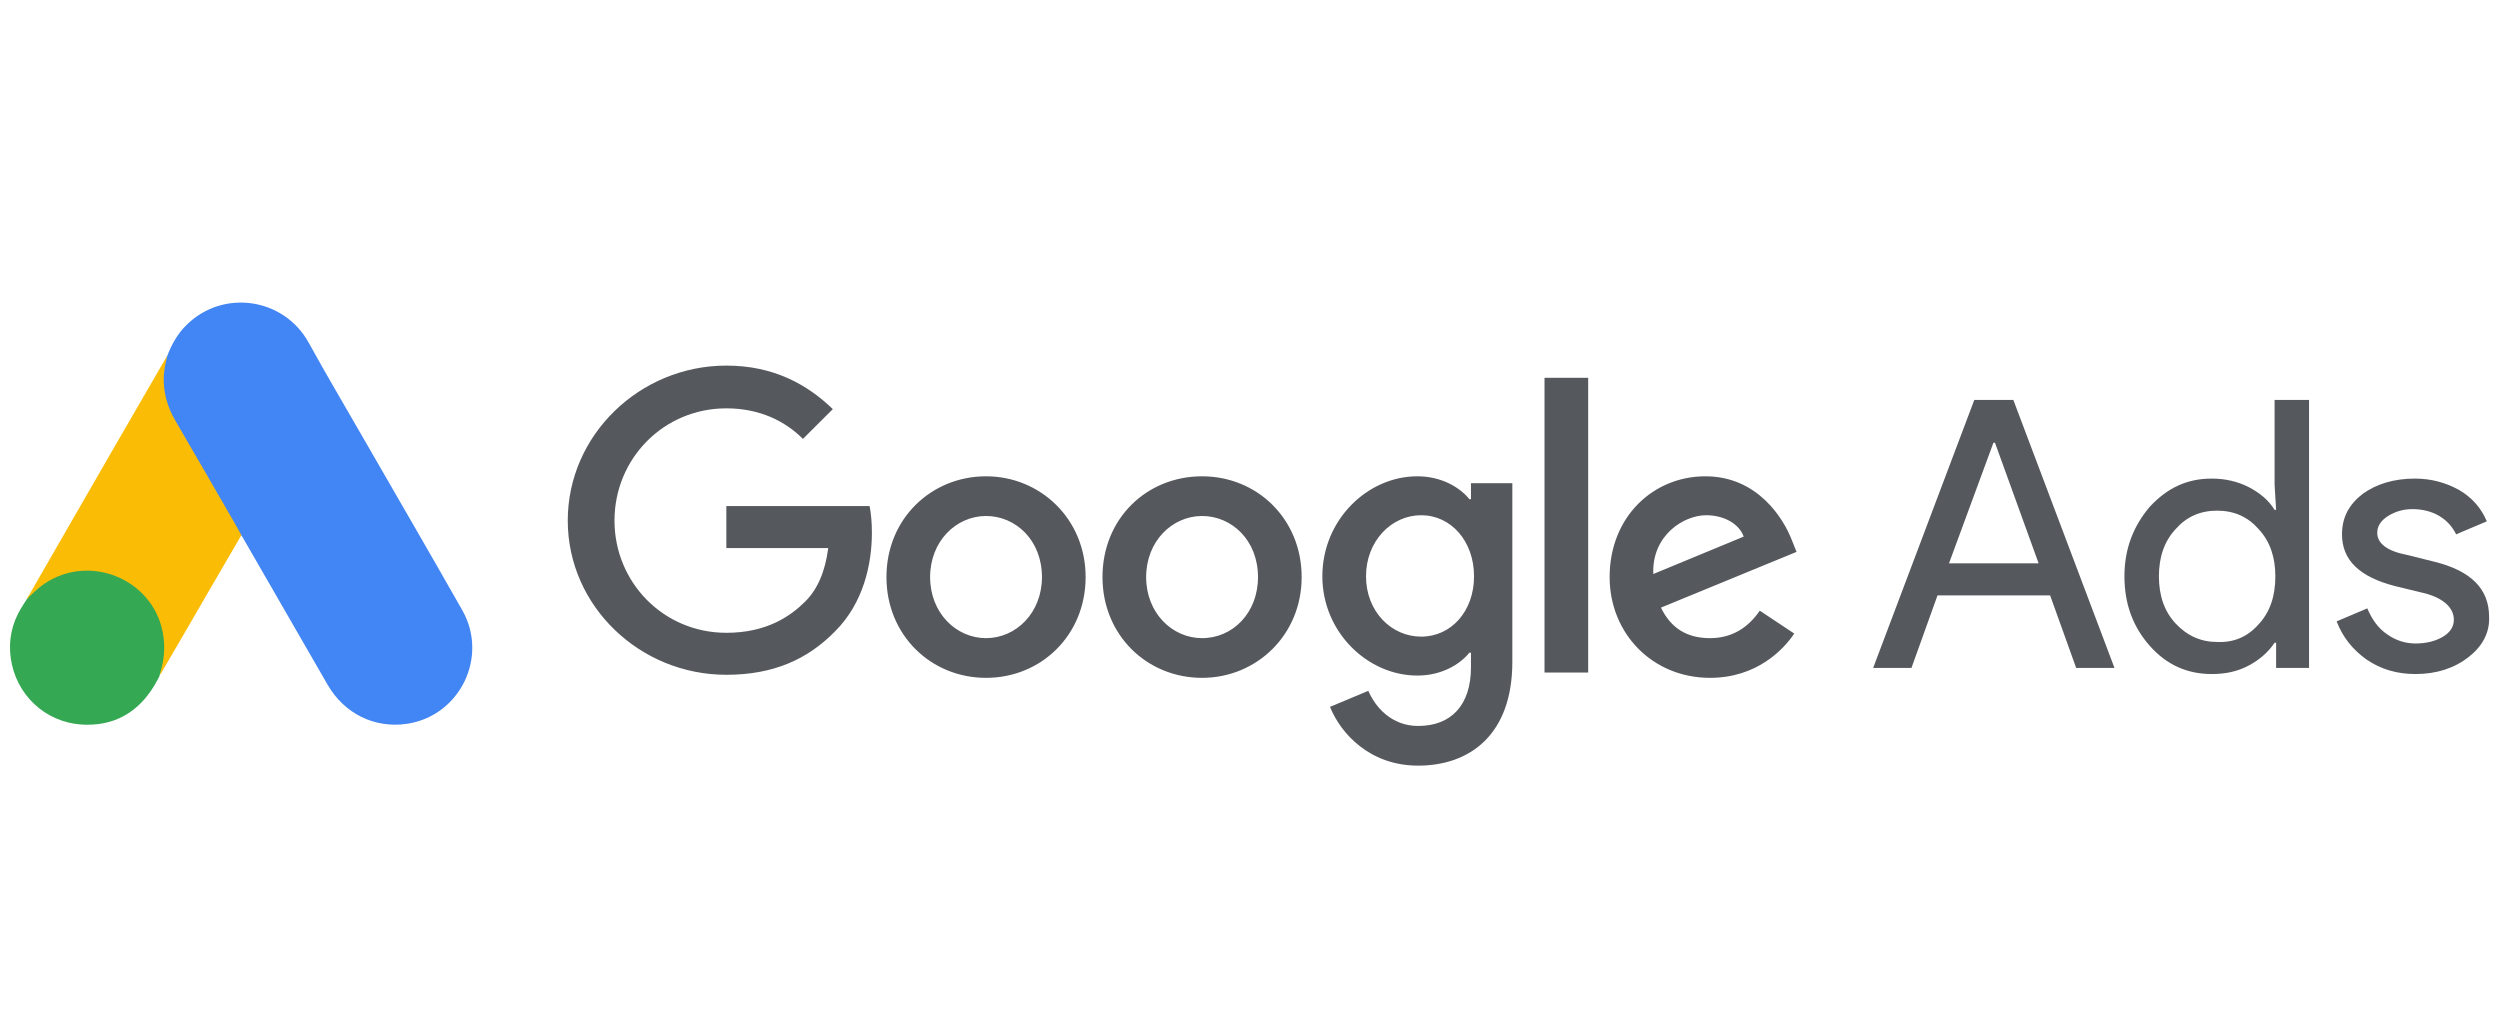
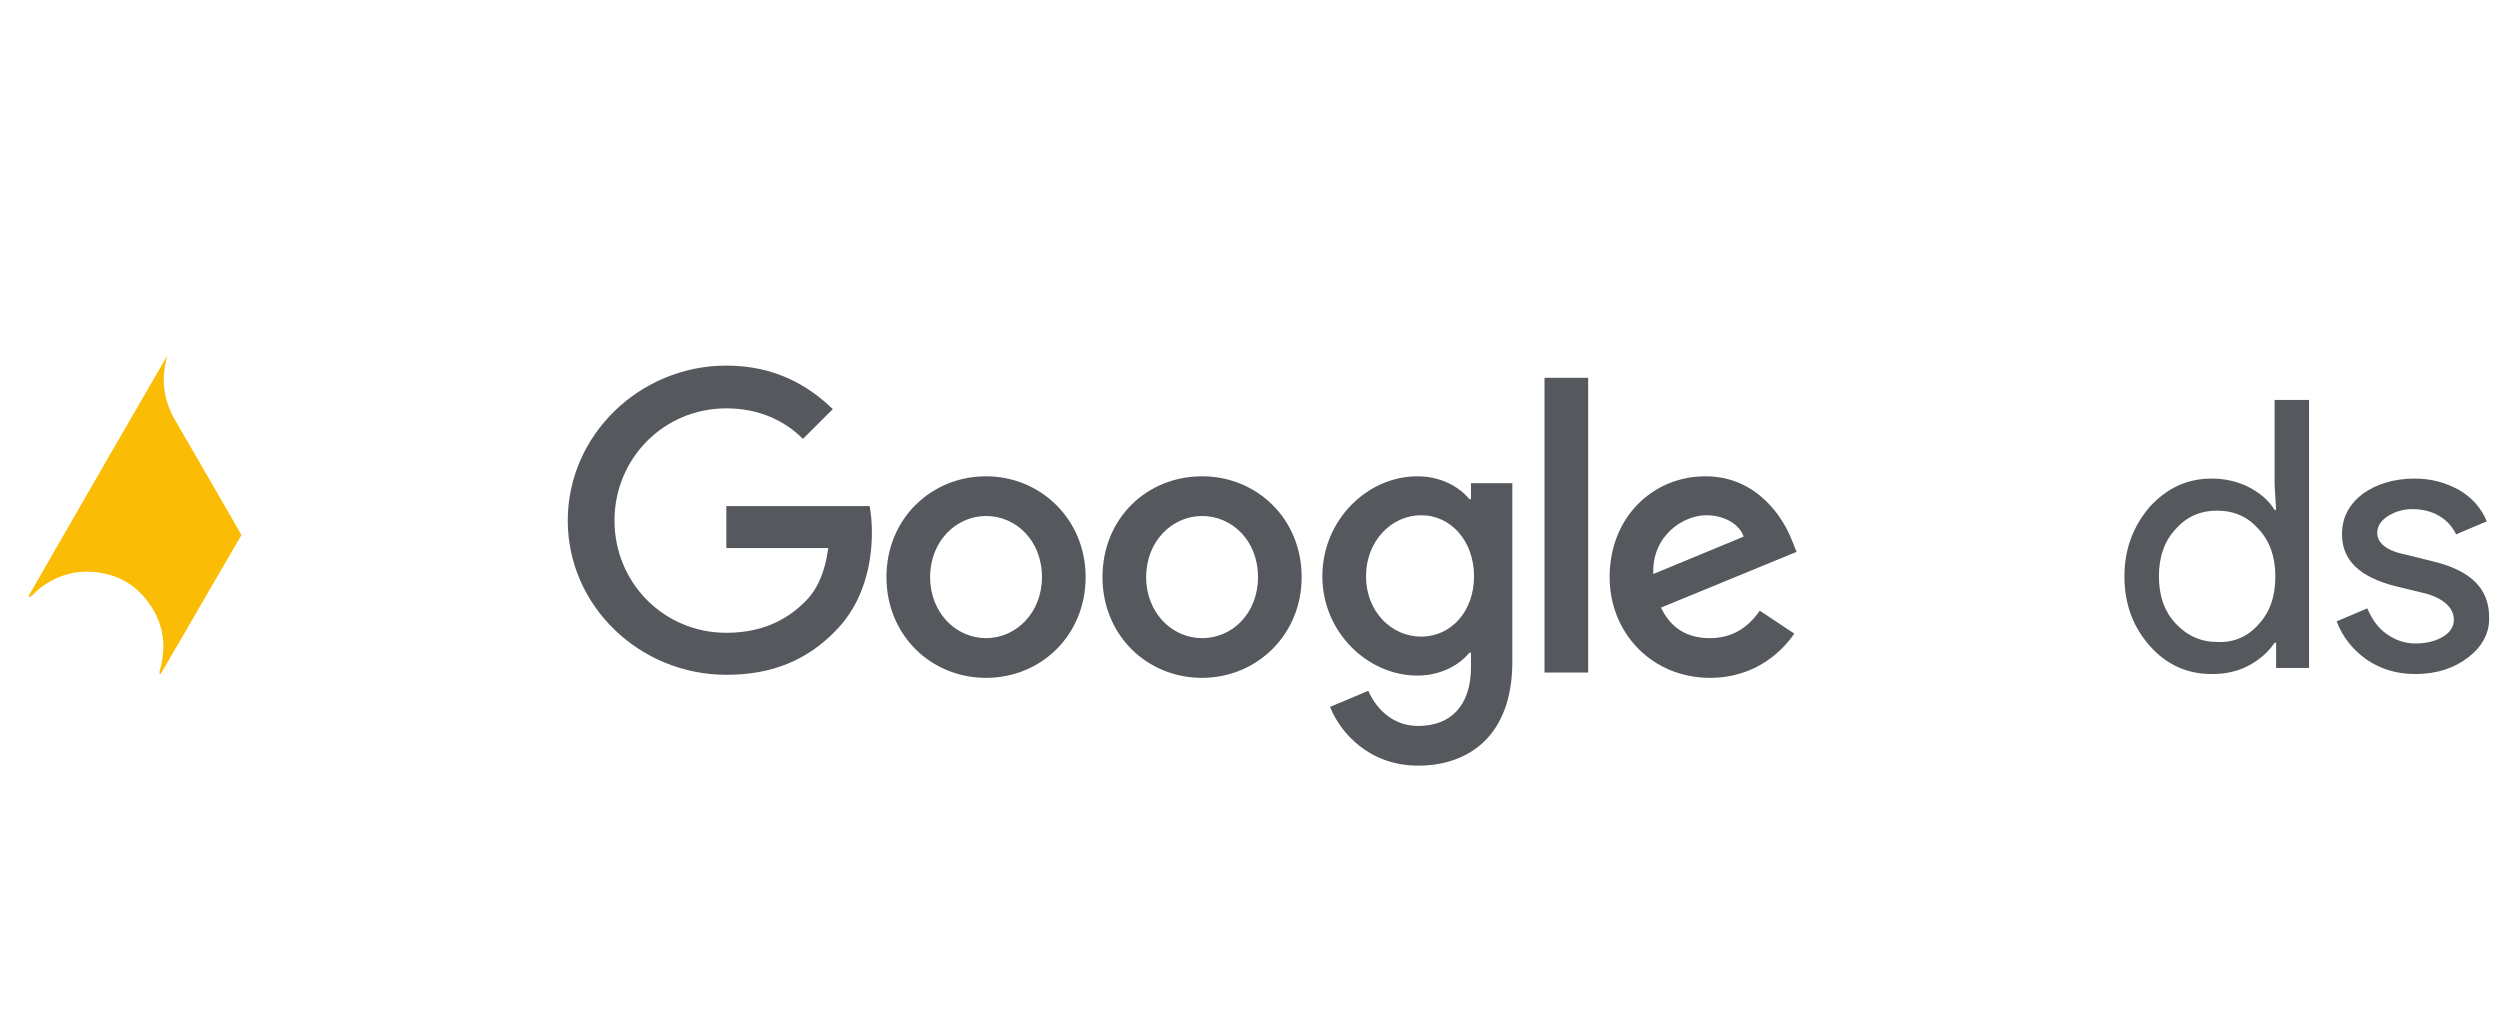
<svg xmlns="http://www.w3.org/2000/svg" xmlns:ns1="http://www.serif.com/" width="100%" height="100%" viewBox="0 0 300 124" version="1.1" xml:space="preserve" style="fill-rule:evenodd;clip-rule:evenodd;stroke-linejoin:round;stroke-miterlimit:2;">
  <g transform="matrix(1,0,0,1,-2531.6,-371.658)">
    <g id="Ads" transform="matrix(1,0,0,0.411,2531.6,371.658)">
-       <rect x="0" y="0" width="300" height="300" style="fill:none;" />
      <g id="Group-240.svg" ns1:id="Group 240.svg" transform="matrix(1.112,0,0,2.704,143.25,155.946)">
        <clipPath id="_clip1">
          <rect x="-128.362" y="-25" width="268.862" height="50" />
        </clipPath>
        <g clip-path="url(#_clip1)">
          <g transform="matrix(1,0,0,1,-140.5,-25)">
            <clipPath id="_clip2">
              <rect x="0" y="0" width="281" height="50" />
            </clipPath>
            <g clip-path="url(#_clip2)">
              <g transform="matrix(1,0,0,1,12.755,0)">
-                 <path d="M16.977,5.74C17.459,4.474 18.122,3.309 19.106,2.364C23.044,-1.473 29.554,-0.509 32.226,4.313C34.235,7.97 36.365,11.546 38.435,15.163C41.89,21.17 45.386,27.177 48.802,33.205C51.675,38.248 48.561,44.617 42.855,45.481C39.359,46.003 36.084,44.396 34.276,41.262C31.242,35.978 28.188,30.694 25.154,25.43C25.094,25.309 25.013,25.209 24.933,25.108C24.611,24.847 24.471,24.465 24.27,24.124C22.924,21.753 21.537,19.402 20.191,17.051C19.327,15.524 18.423,14.017 17.559,12.49C16.776,11.124 16.414,9.637 16.454,8.07C16.515,7.267 16.615,6.463 16.977,5.74Z" style="fill:rgb(66,133,244);fill-rule:nonzero;" />
-               </g>
+                 </g>
              <g transform="matrix(1,0,0,1,12.755,0)">
                <path d="M16.978,5.74C16.797,6.463 16.637,7.186 16.596,7.95C16.536,9.638 16.958,11.205 17.802,12.671C20.012,16.469 22.222,20.286 24.412,24.104C24.613,24.445 24.774,24.787 24.975,25.108C23.769,27.198 22.564,29.267 21.338,31.357C19.65,34.27 17.963,37.203 16.255,40.117C16.174,40.117 16.154,40.077 16.134,40.016C16.114,39.856 16.174,39.715 16.215,39.554C17.038,36.54 16.355,33.868 14.286,31.578C13.02,30.191 11.413,29.408 9.564,29.147C7.153,28.805 5.024,29.428 3.115,30.935C2.773,31.196 2.552,31.578 2.15,31.779C2.07,31.779 2.03,31.738 2.01,31.678C2.974,30.011 3.918,28.343 4.883,26.675C8.861,19.764 12.839,12.852 16.838,5.961C16.878,5.88 16.938,5.82 16.978,5.74Z" style="fill:rgb(251,188,5);fill-rule:nonzero;" />
              </g>
              <g transform="matrix(1,0,0,1,12.755,0)">
-                 <path d="M2.089,31.738C2.471,31.397 2.832,31.035 3.234,30.713C8.117,26.856 15.45,29.648 16.515,35.756C16.776,37.223 16.636,38.63 16.194,40.036C16.173,40.157 16.153,40.257 16.113,40.378C15.932,40.699 15.772,41.041 15.571,41.362C13.783,44.316 11.15,45.782 7.695,45.561C3.737,45.28 0.622,42.306 0.08,38.368C-0.181,36.46 0.2,34.672 1.185,33.024C1.386,32.662 1.627,32.341 1.848,31.979C1.948,31.899 1.908,31.738 2.089,31.738Z" style="fill:rgb(52,168,83);fill-rule:nonzero;" />
-               </g>
+                 </g>
              <g transform="matrix(1,0,0,1,12.755,0)">
-                 <path d="M2.089,31.738C2.009,31.818 2.009,31.959 1.868,31.979C1.848,31.839 1.929,31.758 2.009,31.658L2.089,31.738Z" style="fill:rgb(251,188,5);fill-rule:nonzero;" />
-               </g>
+                 </g>
              <path d="M90.06,6.804C80.718,6.804 72.947,14.305 72.947,23.538C72.947,32.771 80.718,40.19 90.06,40.19C95.103,40.19 98.823,38.542 101.799,35.491C104.858,32.441 105.767,28.237 105.767,24.857C105.767,23.786 105.685,22.796 105.519,21.972L90.06,21.972L90.06,26.506L101.055,26.506C100.725,29.061 99.898,30.957 98.575,32.276C97.004,33.843 94.442,35.656 90.06,35.656C83.281,35.656 77.99,30.215 77.99,23.538C77.99,16.861 83.281,11.42 90.06,11.42C93.698,11.42 96.426,12.822 98.327,14.718L101.551,11.503C98.823,8.865 95.186,6.804 90.06,6.804ZM118.085,18.757C112.216,18.757 107.338,23.291 107.338,29.639C107.338,35.904 112.133,40.52 118.085,40.52C124.038,40.52 128.832,35.904 128.832,29.639C128.832,23.373 123.955,18.757 118.085,18.757ZM118.085,36.233C114.861,36.233 112.05,33.513 112.05,29.639C112.05,25.764 114.861,23.044 118.085,23.044C121.309,23.044 124.12,25.682 124.12,29.639C124.12,33.513 121.309,36.233 118.085,36.233ZM141.398,18.757C135.446,18.757 130.651,23.291 130.651,29.639C130.651,35.904 135.446,40.52 141.398,40.52C147.268,40.52 152.145,35.904 152.145,29.639C152.145,23.373 147.351,18.757 141.398,18.757ZM141.398,36.233C138.174,36.233 135.363,33.513 135.363,29.639C135.363,25.764 138.174,23.044 141.398,23.044C144.622,23.044 147.433,25.682 147.433,29.639C147.433,33.513 144.705,36.233 141.398,36.233ZM164.629,18.757C159.255,18.757 154.378,23.456 154.378,29.556C154.378,35.574 159.255,40.273 164.629,40.273C167.191,40.273 169.176,39.119 170.25,37.8L170.416,37.8L170.416,39.366C170.416,43.488 168.266,45.714 164.711,45.714C161.818,45.714 160.082,43.653 159.338,41.921L155.204,43.653C156.362,46.538 159.503,50 164.711,50C170.25,50 174.88,46.703 174.88,38.789L174.88,19.499L170.416,19.499L170.416,21.23L170.25,21.23C169.176,19.911 167.191,18.757 164.629,18.757ZM165.042,36.069C161.818,36.069 159.09,33.348 159.09,29.556C159.09,25.764 161.818,22.961 165.042,22.961C168.266,22.961 170.746,25.764 170.746,29.556C170.746,33.348 168.266,36.069 165.042,36.069ZM178.352,8.123L183.064,8.123L183.064,39.943L178.352,39.943L178.352,8.123ZM195.713,18.757C190.091,18.757 185.379,23.126 185.379,29.639C185.379,35.739 190.009,40.52 196.209,40.52C201.252,40.52 204.145,37.47 205.303,35.739L201.582,33.266C200.342,35.079 198.606,36.233 196.209,36.233C193.729,36.233 191.993,35.162 190.918,32.936L205.551,26.918L205.055,25.682C204.145,23.291 201.334,18.757 195.713,18.757ZM190.091,29.309C189.926,25.105 193.398,22.961 195.795,22.961C197.697,22.961 199.35,23.868 199.846,25.269L190.091,29.309Z" style="fill:rgb(85,88,93);fill-rule:nonzero;" />
-               <path d="M213.817,39.448L224.73,10.513L228.946,10.513L239.859,39.448L235.725,39.448L232.914,31.617L220.762,31.617L217.951,39.448L213.817,39.448ZM222.002,28.155L231.674,28.155L226.962,15.13L226.797,15.13L222.002,28.155Z" style="fill:rgb(85,88,93);fill-rule:nonzero;" />
              <path d="M243.662,37.058C241.843,34.997 240.933,32.524 240.933,29.556C240.933,26.671 241.843,24.198 243.662,22.054C245.563,19.994 247.712,19.004 250.358,19.004C251.846,19.004 253.169,19.334 254.326,19.911C255.566,20.571 256.475,21.312 257.137,22.384L257.302,22.384L257.137,19.664L257.137,10.513L260.857,10.513L260.857,39.448L257.302,39.448L257.302,36.728L257.137,36.728C256.475,37.717 255.566,38.542 254.326,39.201C253.086,39.861 251.763,40.108 250.358,40.108C247.712,40.108 245.48,39.119 243.662,37.058ZM255.401,34.75C256.641,33.431 257.219,31.699 257.219,29.556C257.219,27.495 256.641,25.764 255.401,24.445C254.243,23.126 252.755,22.467 250.937,22.467C249.118,22.467 247.63,23.126 246.472,24.445C245.232,25.764 244.654,27.495 244.654,29.556C244.654,31.617 245.232,33.348 246.472,34.667C247.712,35.986 249.2,36.646 250.937,36.646C252.755,36.728 254.243,36.069 255.401,34.75Z" style="fill:rgb(85,88,93);fill-rule:nonzero;" />
              <path d="M278.052,38.294C276.564,39.448 274.663,40.108 272.348,40.108C270.364,40.108 268.628,39.613 267.057,38.542C265.569,37.47 264.494,36.151 263.833,34.42L267.14,33.018C267.636,34.173 268.297,35.162 269.289,35.821C270.199,36.481 271.273,36.81 272.348,36.81C273.505,36.81 274.498,36.563 275.324,36.069C276.151,35.574 276.482,34.914 276.482,34.255C276.482,33.018 275.49,32.029 273.588,31.452L270.199,30.628C266.313,29.639 264.412,27.825 264.412,25.022C264.412,23.209 265.156,21.807 266.644,20.653C268.132,19.581 270.033,19.004 272.265,19.004C274.002,19.004 275.572,19.417 277.06,20.241C278.466,21.065 279.458,22.219 280.036,23.621L276.73,25.022C276.316,24.198 275.738,23.538 274.911,23.044C274.084,22.549 273.092,22.302 272.017,22.302C271.025,22.302 270.199,22.549 269.372,23.044C268.628,23.538 268.215,24.115 268.215,24.857C268.215,26.011 269.289,26.836 271.439,27.248L274.415,27.99C278.383,28.979 280.284,30.958 280.284,33.925C280.367,35.656 279.54,37.14 278.052,38.294Z" style="fill:rgb(85,88,93);fill-rule:nonzero;" />
            </g>
          </g>
        </g>
      </g>
    </g>
  </g>
</svg>